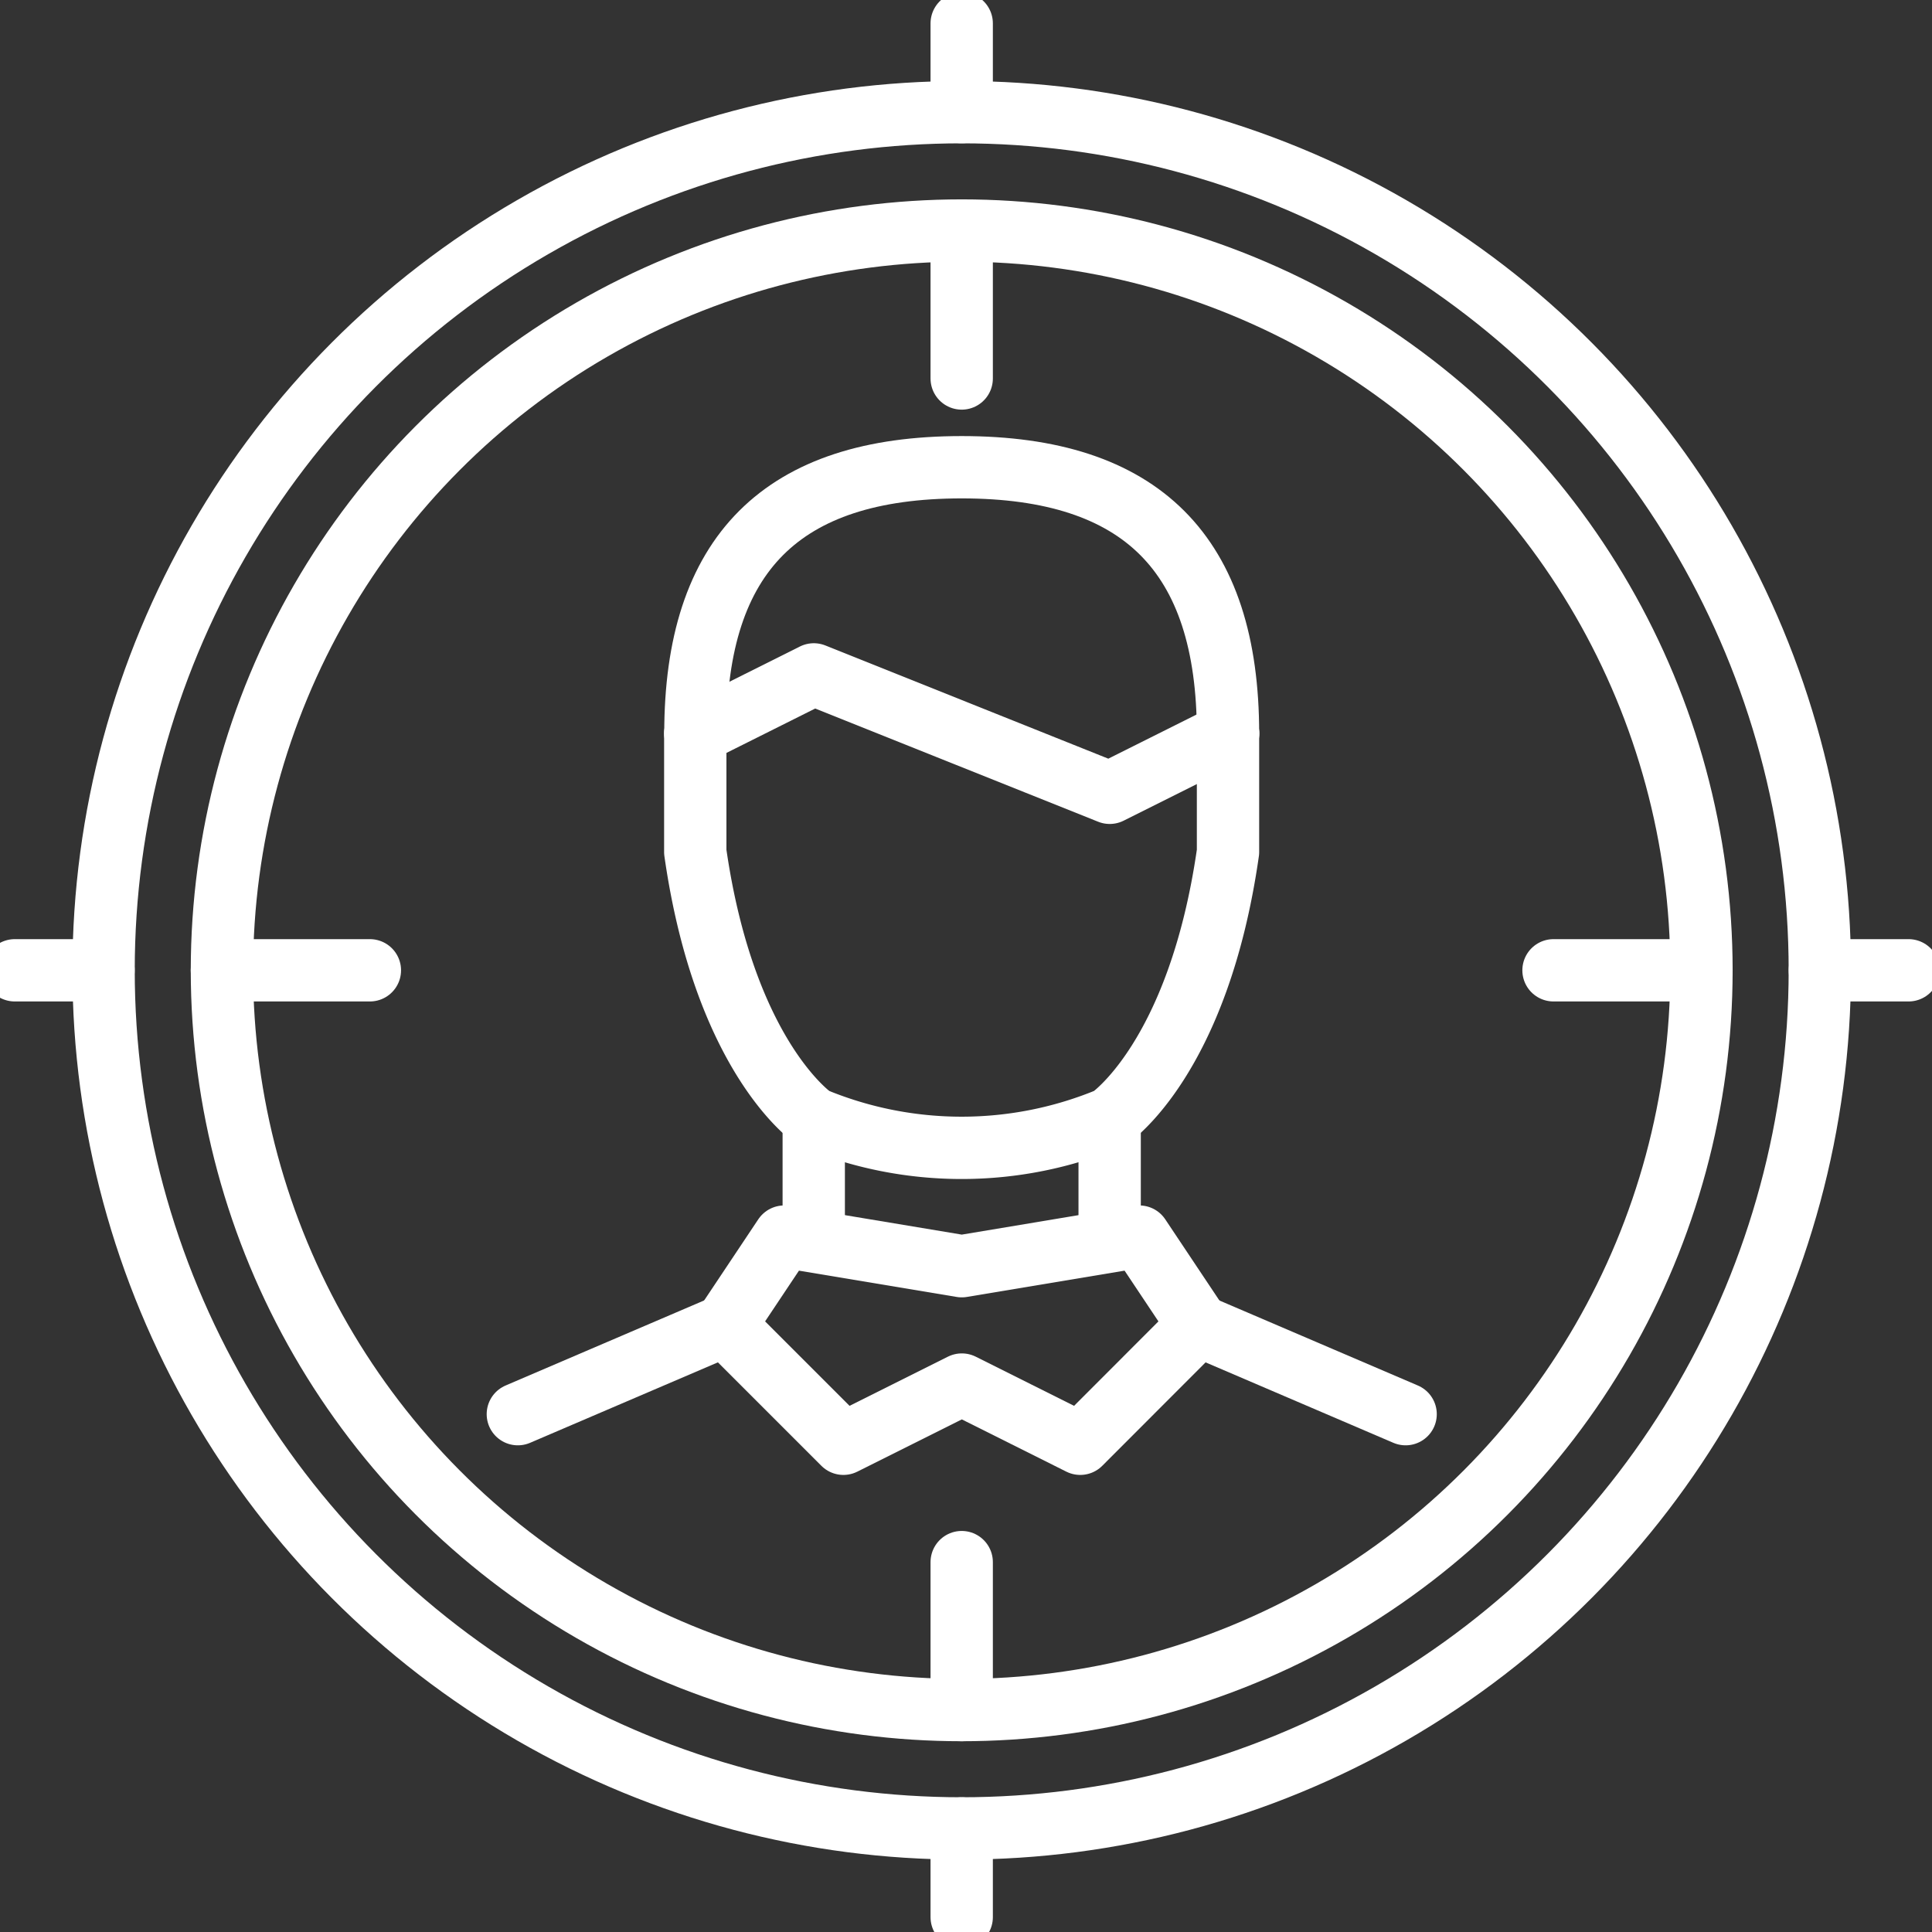
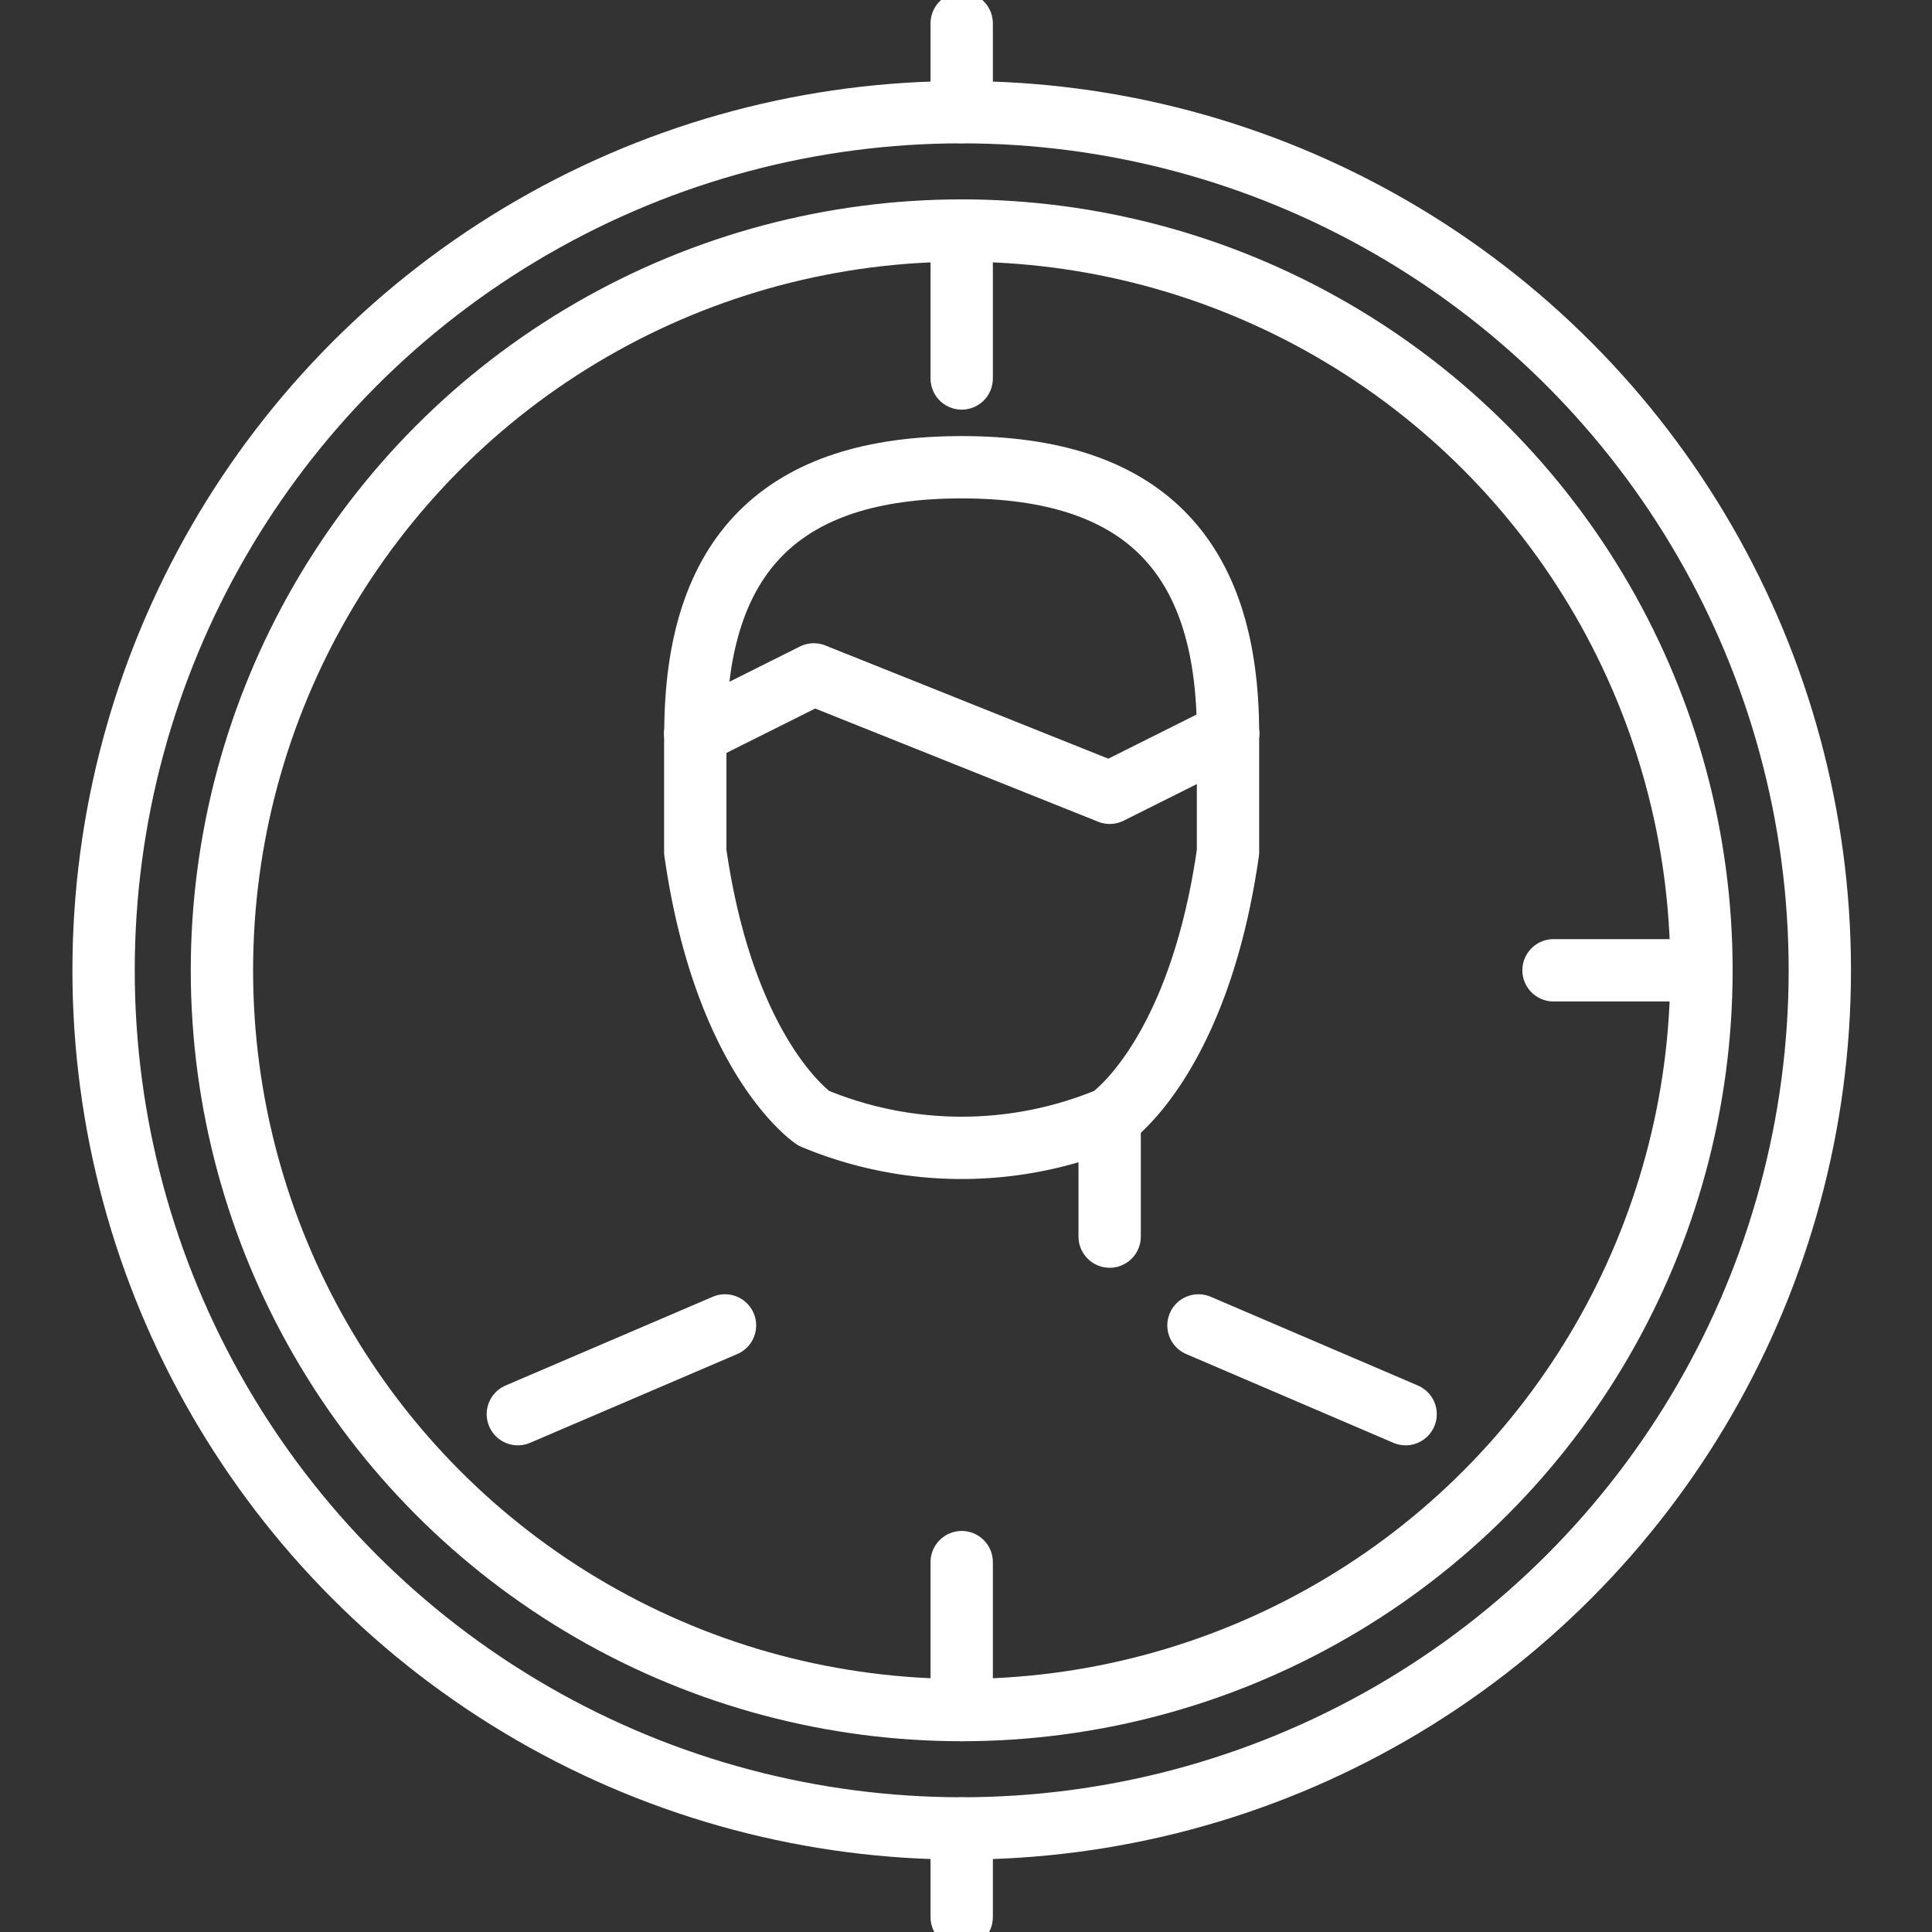
<svg xmlns="http://www.w3.org/2000/svg" width="31" height="31" viewBox="0 0 31 31">
  <rect x="0" y="0" width="31" height="31" fill="#333333" stroke="none" />
  <defs>
    <clipPath id="a">
      <rect width="31" height="31" fill="none" stroke="#fff" stroke-width="1" />
    </clipPath>
  </defs>
  <g transform="translate(0 0.338)">
    <g transform="translate(0 -0.338)" clip-path="url(#a)">
      <circle cx="13.769" cy="13.769" r="13.769" transform="translate(1.662 1.8)" fill="none" stroke="#fff" stroke-linecap="round" stroke-linejoin="round" stroke-width="1" />
-       <line x1="1.424" transform="translate(0.237 15.569)" fill="none" stroke="#fff" stroke-linecap="round" stroke-linejoin="round" stroke-width="1" />
      <line y1="1.424" transform="translate(15.431 0.375)" fill="none" stroke="#fff" stroke-linecap="round" stroke-linejoin="round" stroke-width="1" />
-       <line x2="1.424" transform="translate(29.2 15.569)" fill="none" stroke="#fff" stroke-linecap="round" stroke-linejoin="round" stroke-width="1" />
      <line y2="1.424" transform="translate(15.431 29.338)" fill="none" stroke="#fff" stroke-linecap="round" stroke-linejoin="round" stroke-width="1" />
      <circle cx="11.87" cy="11.87" r="11.87" transform="translate(3.561 3.699)" fill="none" stroke="#fff" stroke-linecap="round" stroke-linejoin="round" stroke-width="1" />
-       <line x2="2.374" transform="translate(3.561 15.569)" fill="none" stroke="#fff" stroke-linecap="round" stroke-linejoin="round" stroke-width="1" />
      <line y2="2.374" transform="translate(15.431 3.699)" fill="none" stroke="#fff" stroke-linecap="round" stroke-linejoin="round" stroke-width="1" />
      <line x1="2.374" transform="translate(24.927 15.569)" fill="none" stroke="#fff" stroke-linecap="round" stroke-linejoin="round" stroke-width="1" />
      <line y1="2.374" transform="translate(15.431 25.065)" fill="none" stroke="#fff" stroke-linecap="round" stroke-linejoin="round" stroke-width="1" />
      <line y1="1.424" x2="3.324" transform="translate(8.309 21.267)" fill="none" stroke="#fff" stroke-linecap="round" stroke-linejoin="round" stroke-width="1" />
      <line x1="3.324" y1="1.424" transform="translate(19.23 21.267)" fill="none" stroke="#fff" stroke-linecap="round" stroke-linejoin="round" stroke-width="1" />
-       <path d="M30.2,44.824l-1.9-.95-1.9.95-1.9-1.9.95-1.424,2.849.475,2.849-.475.95,1.424Z" transform="translate(-12.867 -21.658)" fill="none" stroke="#fff" stroke-linecap="round" stroke-linejoin="round" stroke-width="1" />
      <line y2="1.899" transform="translate(17.805 17.943)" fill="none" stroke="#fff" stroke-linecap="round" stroke-linejoin="round" stroke-width="1" />
-       <line y1="1.899" transform="translate(13.057 17.943)" fill="none" stroke="#fff" stroke-linecap="round" stroke-linejoin="round" stroke-width="1" />
      <path d="M32.046,24.5v1.9c-.475,3.324-1.9,4.273-1.9,4.273a6.172,6.172,0,0,1-4.748,0s-1.424-.95-1.9-4.273V24.5" transform="translate(-12.342 -12.73)" fill="none" stroke="#fff" stroke-linecap="round" stroke-linejoin="round" stroke-width="1" />
      <path d="M23.5,19.773c0-2.884,1.389-4.273,4.273-4.273s4.273,1.389,4.273,4.273" transform="translate(-12.342 -8.003)" fill="none" stroke="#fff" stroke-linecap="round" stroke-linejoin="round" stroke-width="1" />
      <path d="M23.5,23.45l1.9-.95,2.374.95,2.374.95,1.9-.95" transform="translate(-12.342 -11.679)" fill="none" stroke="#fff" stroke-linecap="round" stroke-linejoin="round" stroke-width="1" />
    </g>
  </g>
</svg>